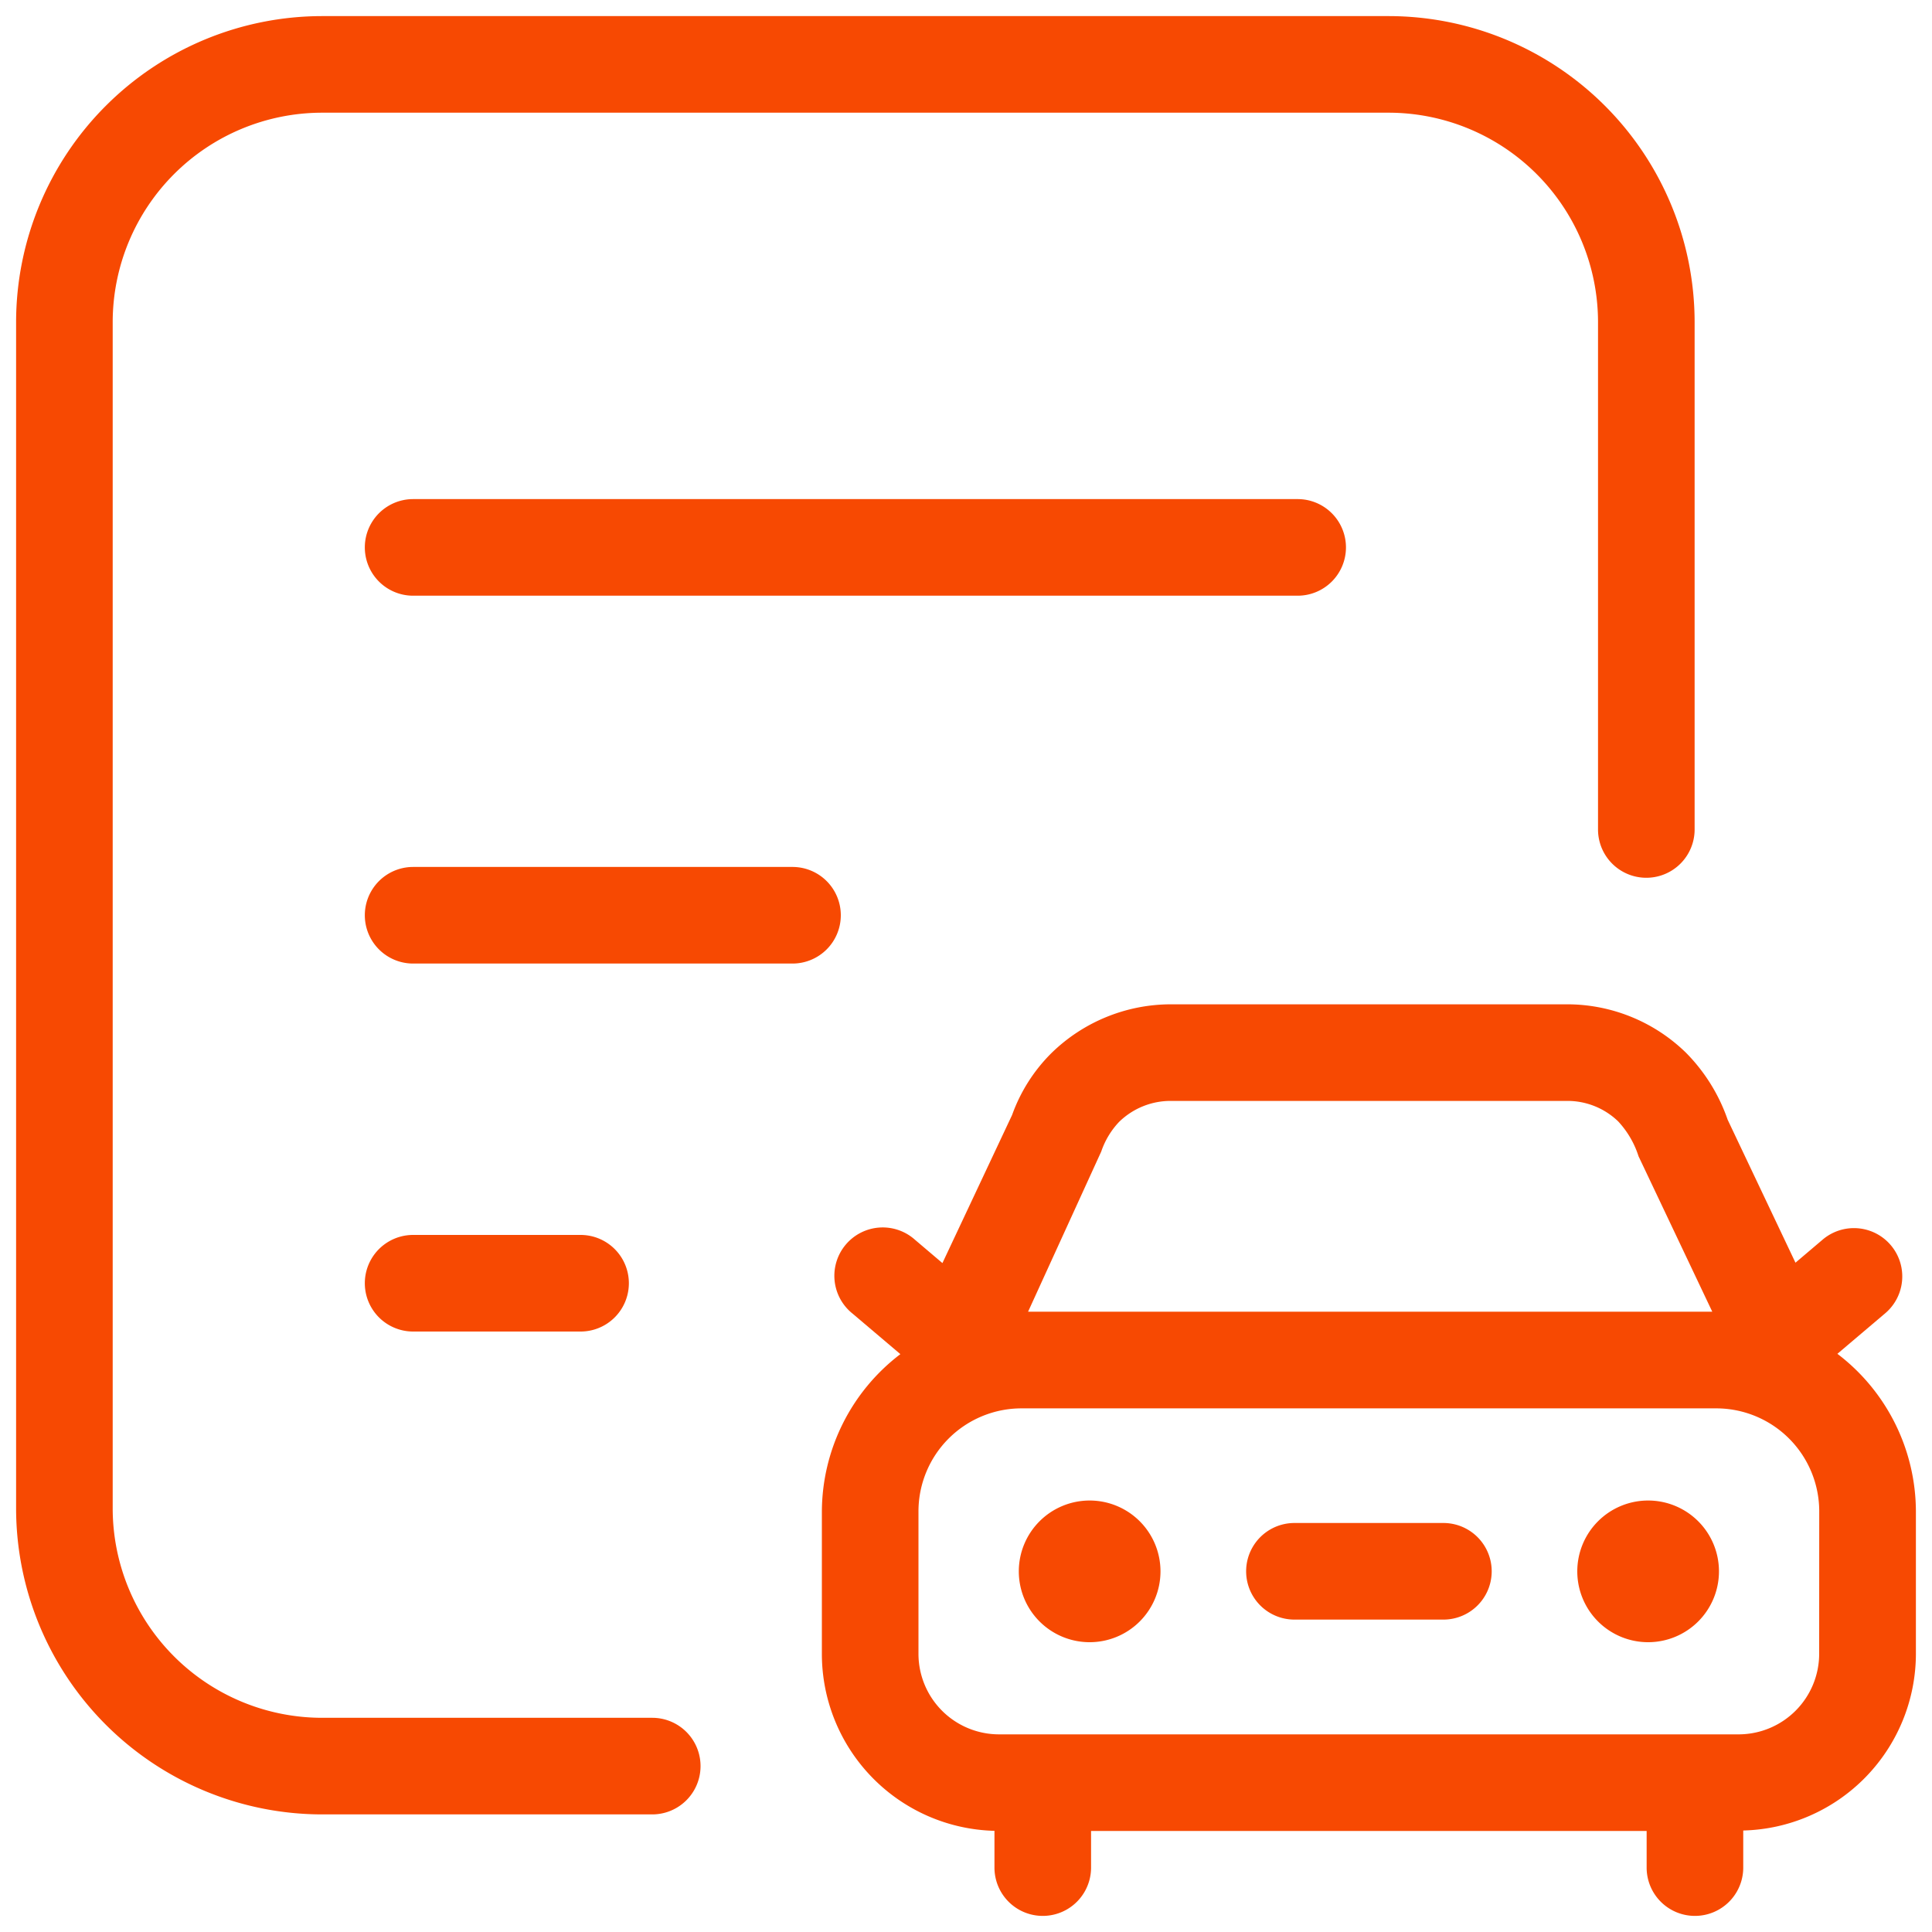
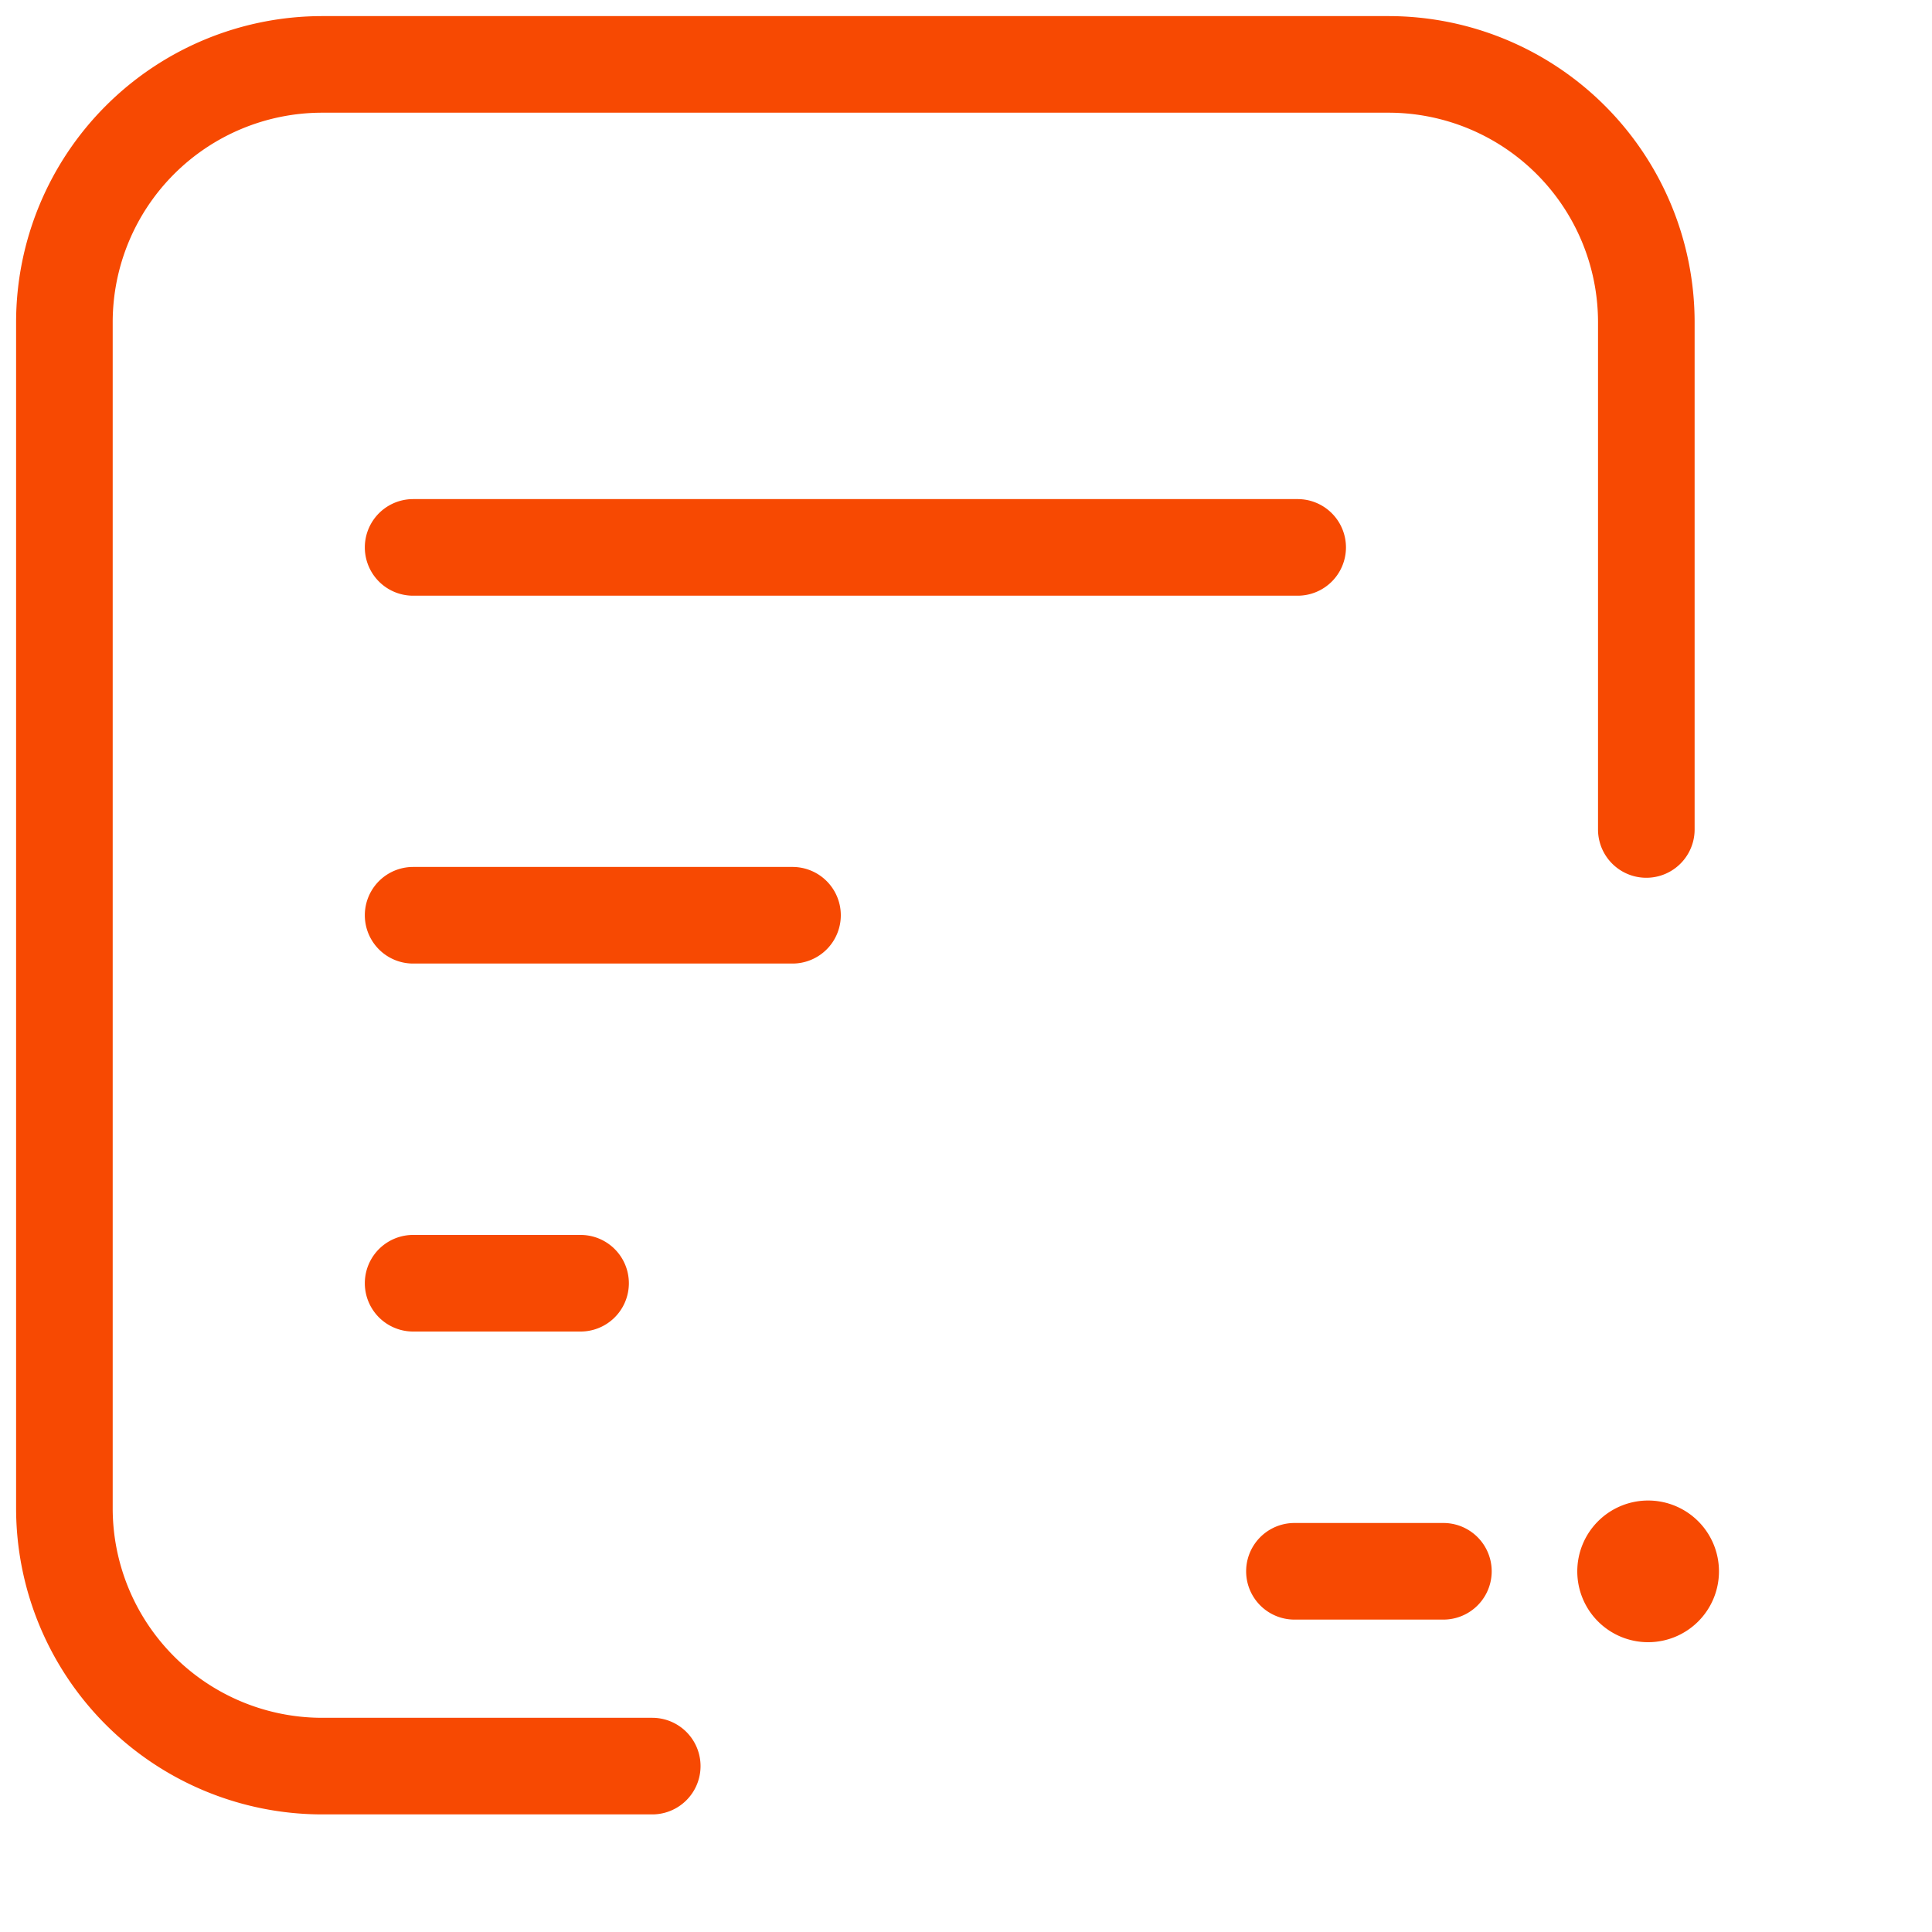
<svg xmlns="http://www.w3.org/2000/svg" id="Layer_1" data-name="Layer 1" viewBox="0 0 30 30" width="300" height="300">
  <g width="100%" height="100%" transform="matrix(1,0,0,1,0,0)">
    <path d="M5,28.174h5.128a.75.75,0,0,0,0-1.5H5a3.254,3.254,0,0,1-3.25-3.25V5A3.254,3.254,0,0,1,5,1.75H21.564A3.254,3.254,0,0,1,24.814,5v7.88a.75.75,0,1,0,1.5,0V5A4.755,4.755,0,0,0,21.564.25H5A4.756,4.756,0,0,0,.25,5V23.424A4.756,4.756,0,0,0,5,28.174Z" fill="#f74902" fill-opacity="1" data-original-color="#000000ff" stroke="none" stroke-opacity="1" />
    <path d="M20.9,8.5a.75.75,0,0,0-.75-.75H6.415a.75.75,0,0,0,0,1.5H20.149A.75.75,0,0,0,20.9,8.5Z" fill="#f74902" fill-opacity="1" data-original-color="#000000ff" stroke="none" stroke-opacity="1" />
    <path d="M13.056,14.212a.75.75,0,0,0-.75-.75H6.415a.75.75,0,1,0,0,1.5h5.891A.75.75,0,0,0,13.056,14.212Z" fill="#f74902" fill-opacity="1" data-original-color="#000000ff" stroke="none" stroke-opacity="1" />
    <path d="M6.415,19.176a.75.75,0,1,0,0,1.5h2.6a.75.75,0,0,0,0-1.5Z" fill="#f74902" fill-opacity="1" data-original-color="#000000ff" stroke="none" stroke-opacity="1" />
-     <path d="M28.531,21.022l.742-.629a.75.75,0,0,0-.97-1.145l-.423.359-1.053-2.22a2.758,2.758,0,0,0-.65-1.043,2.643,2.643,0,0,0-1.848-.749H18.184a2.656,2.656,0,0,0-1.858.758,2.582,2.582,0,0,0-.61.96l-1.082,2.3-.424-.36a.751.751,0,1,0-.971,1.145l.742.629a3.085,3.085,0,0,0-1.219,2.447v2.212a2.749,2.749,0,0,0,2.68,2.743V29a.75.75,0,0,0,1.5,0v-.569h8.627V29a.75.75,0,0,0,1.5,0v-.576a2.749,2.749,0,0,0,2.681-2.743V23.469A3.085,3.085,0,0,0,28.531,21.022ZM17.1,17.881a1.258,1.258,0,0,1,.275-.458,1.143,1.143,0,0,1,.807-.328h6.145a1.133,1.133,0,0,1,.8.318,1.434,1.434,0,0,1,.316.541l1.145,2.414H15.964Zm11.148,7.8A1.252,1.252,0,0,1,27,26.931H15.512a1.251,1.251,0,0,1-1.25-1.25V23.469a1.6,1.6,0,0,1,1.6-1.6H26.649a1.6,1.6,0,0,1,1.6,1.6Z" fill="#f74902" fill-opacity="1" data-original-color="#000000ff" stroke="none" stroke-opacity="1" />
    <path d="M25.592,23.3a1.1,1.1,0,1,0,1.1,1.1A1.1,1.1,0,0,0,25.592,23.3Z" fill="#f74902" fill-opacity="1" data-original-color="#000000ff" stroke="none" stroke-opacity="1" />
-     <path d="M16.92,23.3a1.1,1.1,0,1,0,1.1,1.1A1.1,1.1,0,0,0,16.92,23.3Z" fill="#f74902" fill-opacity="1" data-original-color="#000000ff" stroke="none" stroke-opacity="1" />
    <path d="M22.413,23.649H20.1a.75.75,0,0,0,0,1.5h2.313a.75.75,0,0,0,0-1.5Z" fill="#f74902" fill-opacity="1" data-original-color="#000000ff" stroke="none" stroke-opacity="1" />
  </g>
</svg>